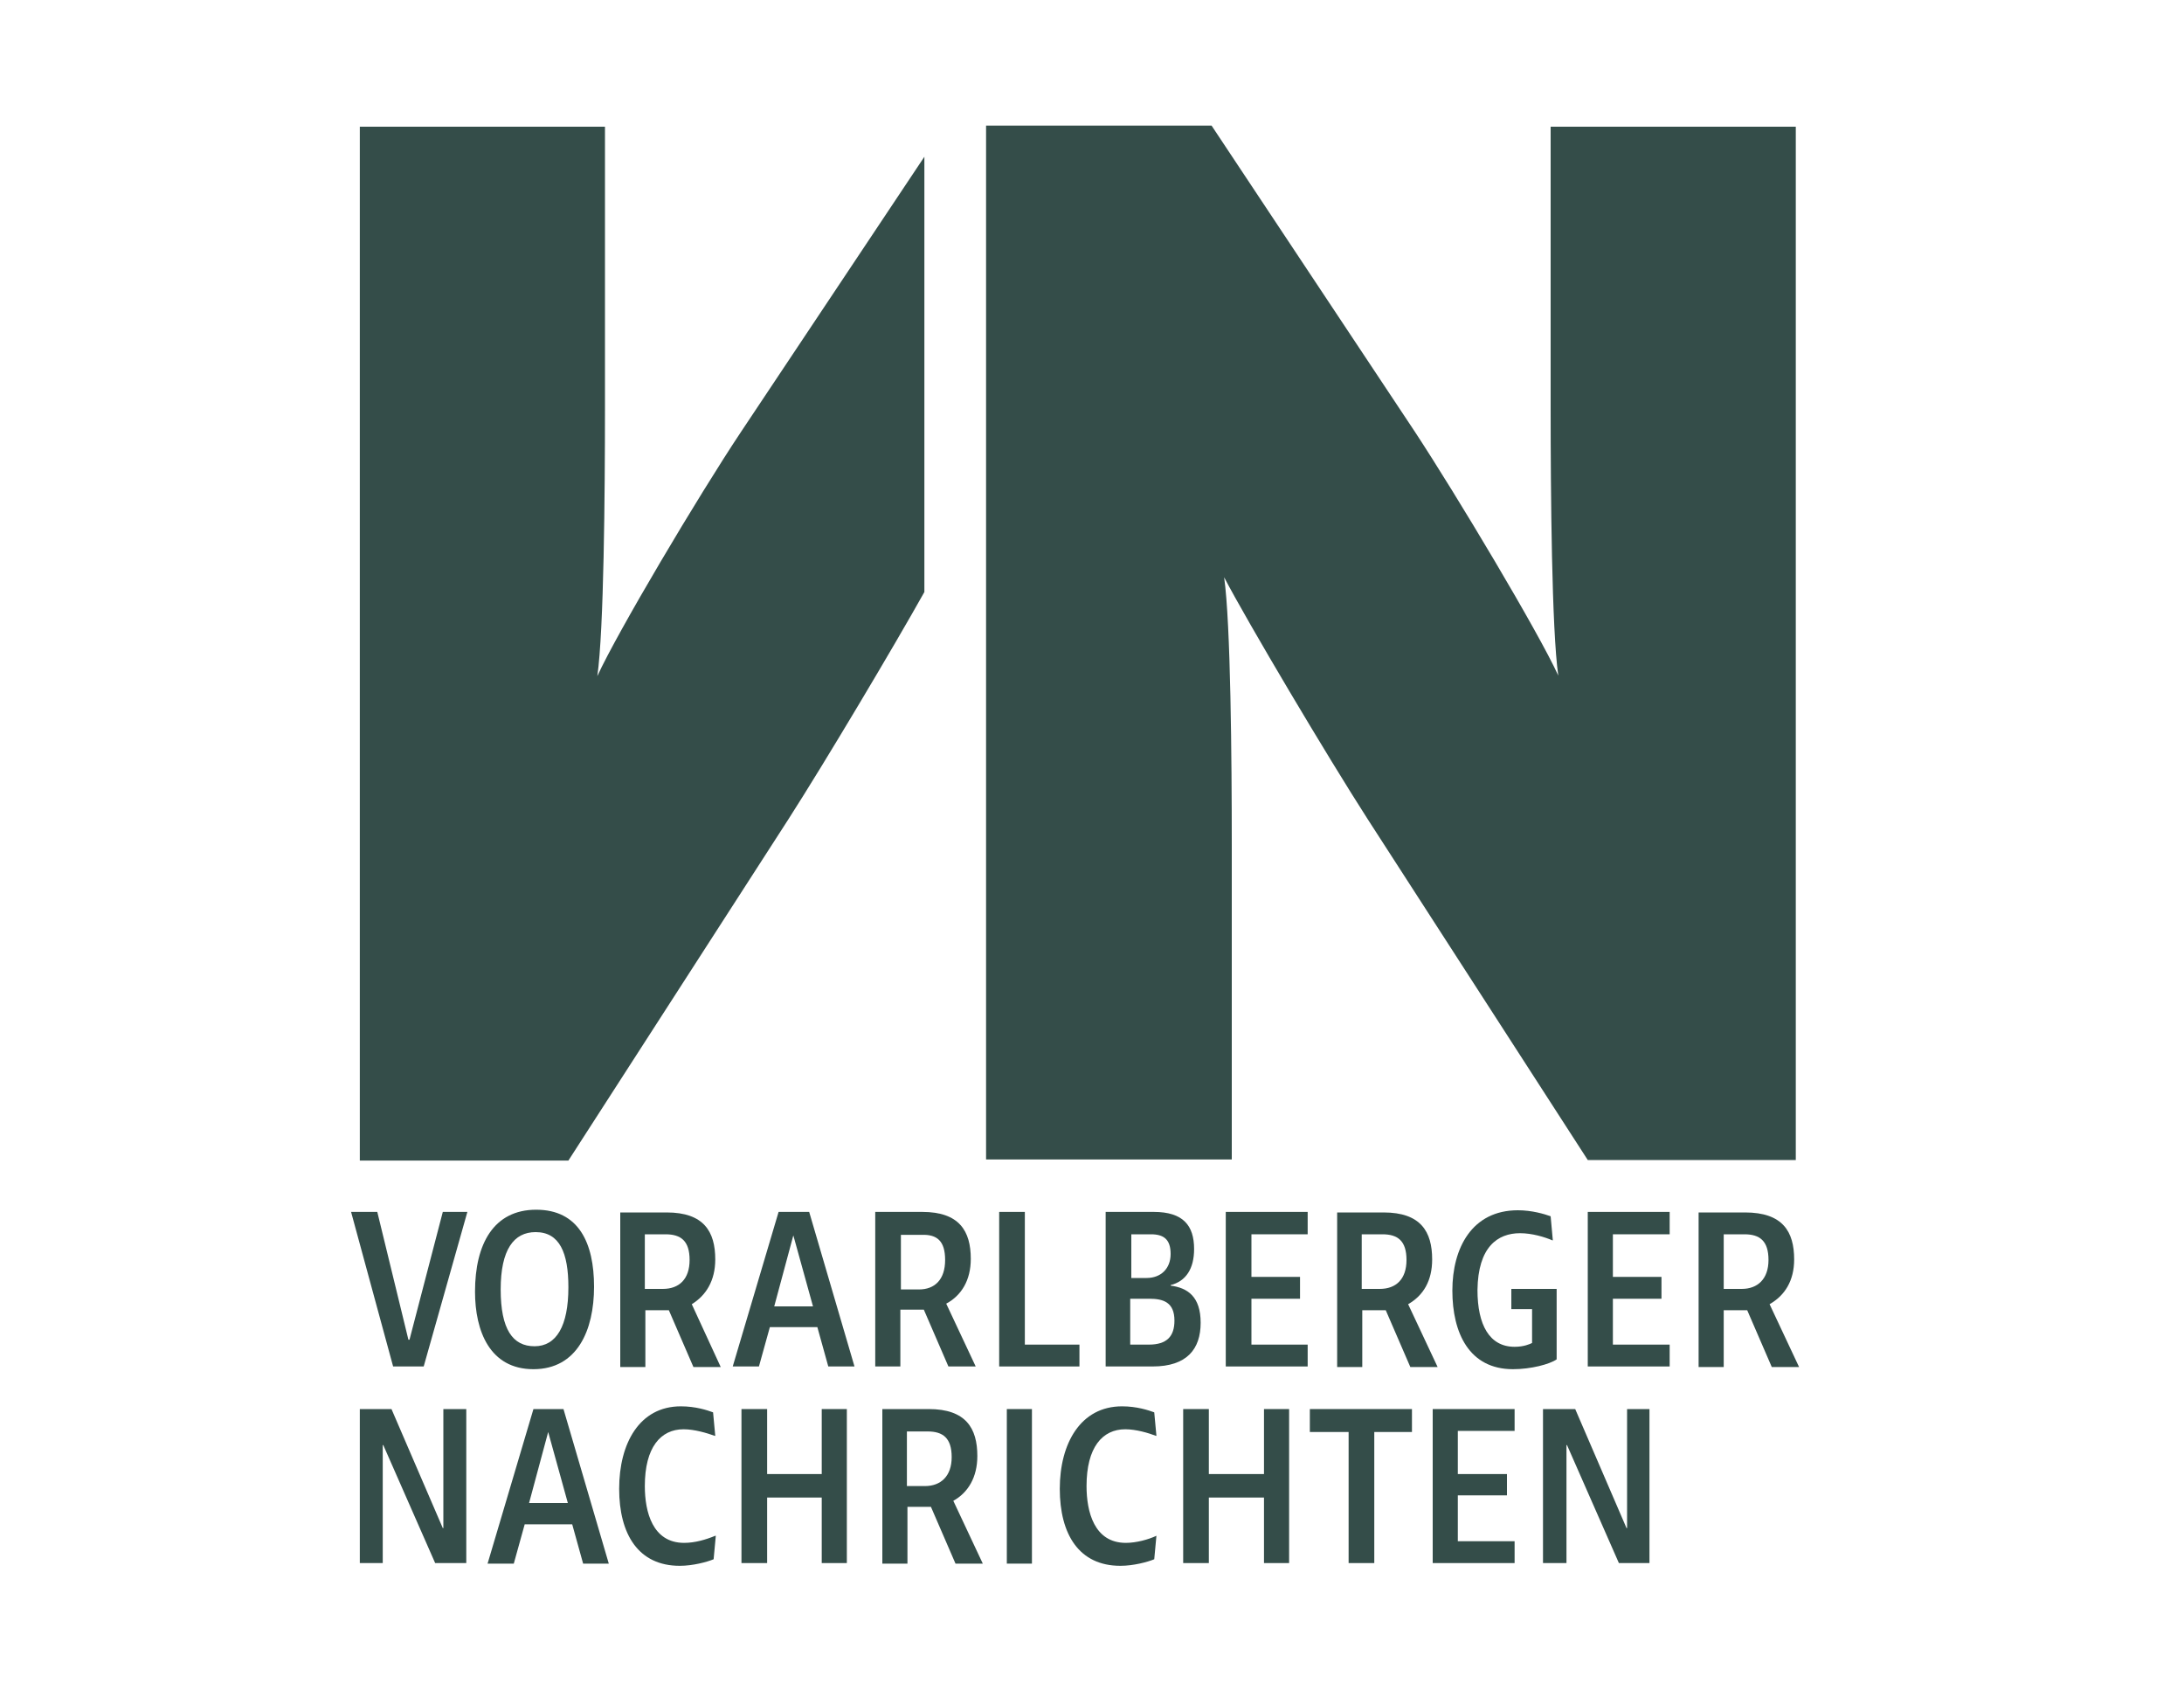
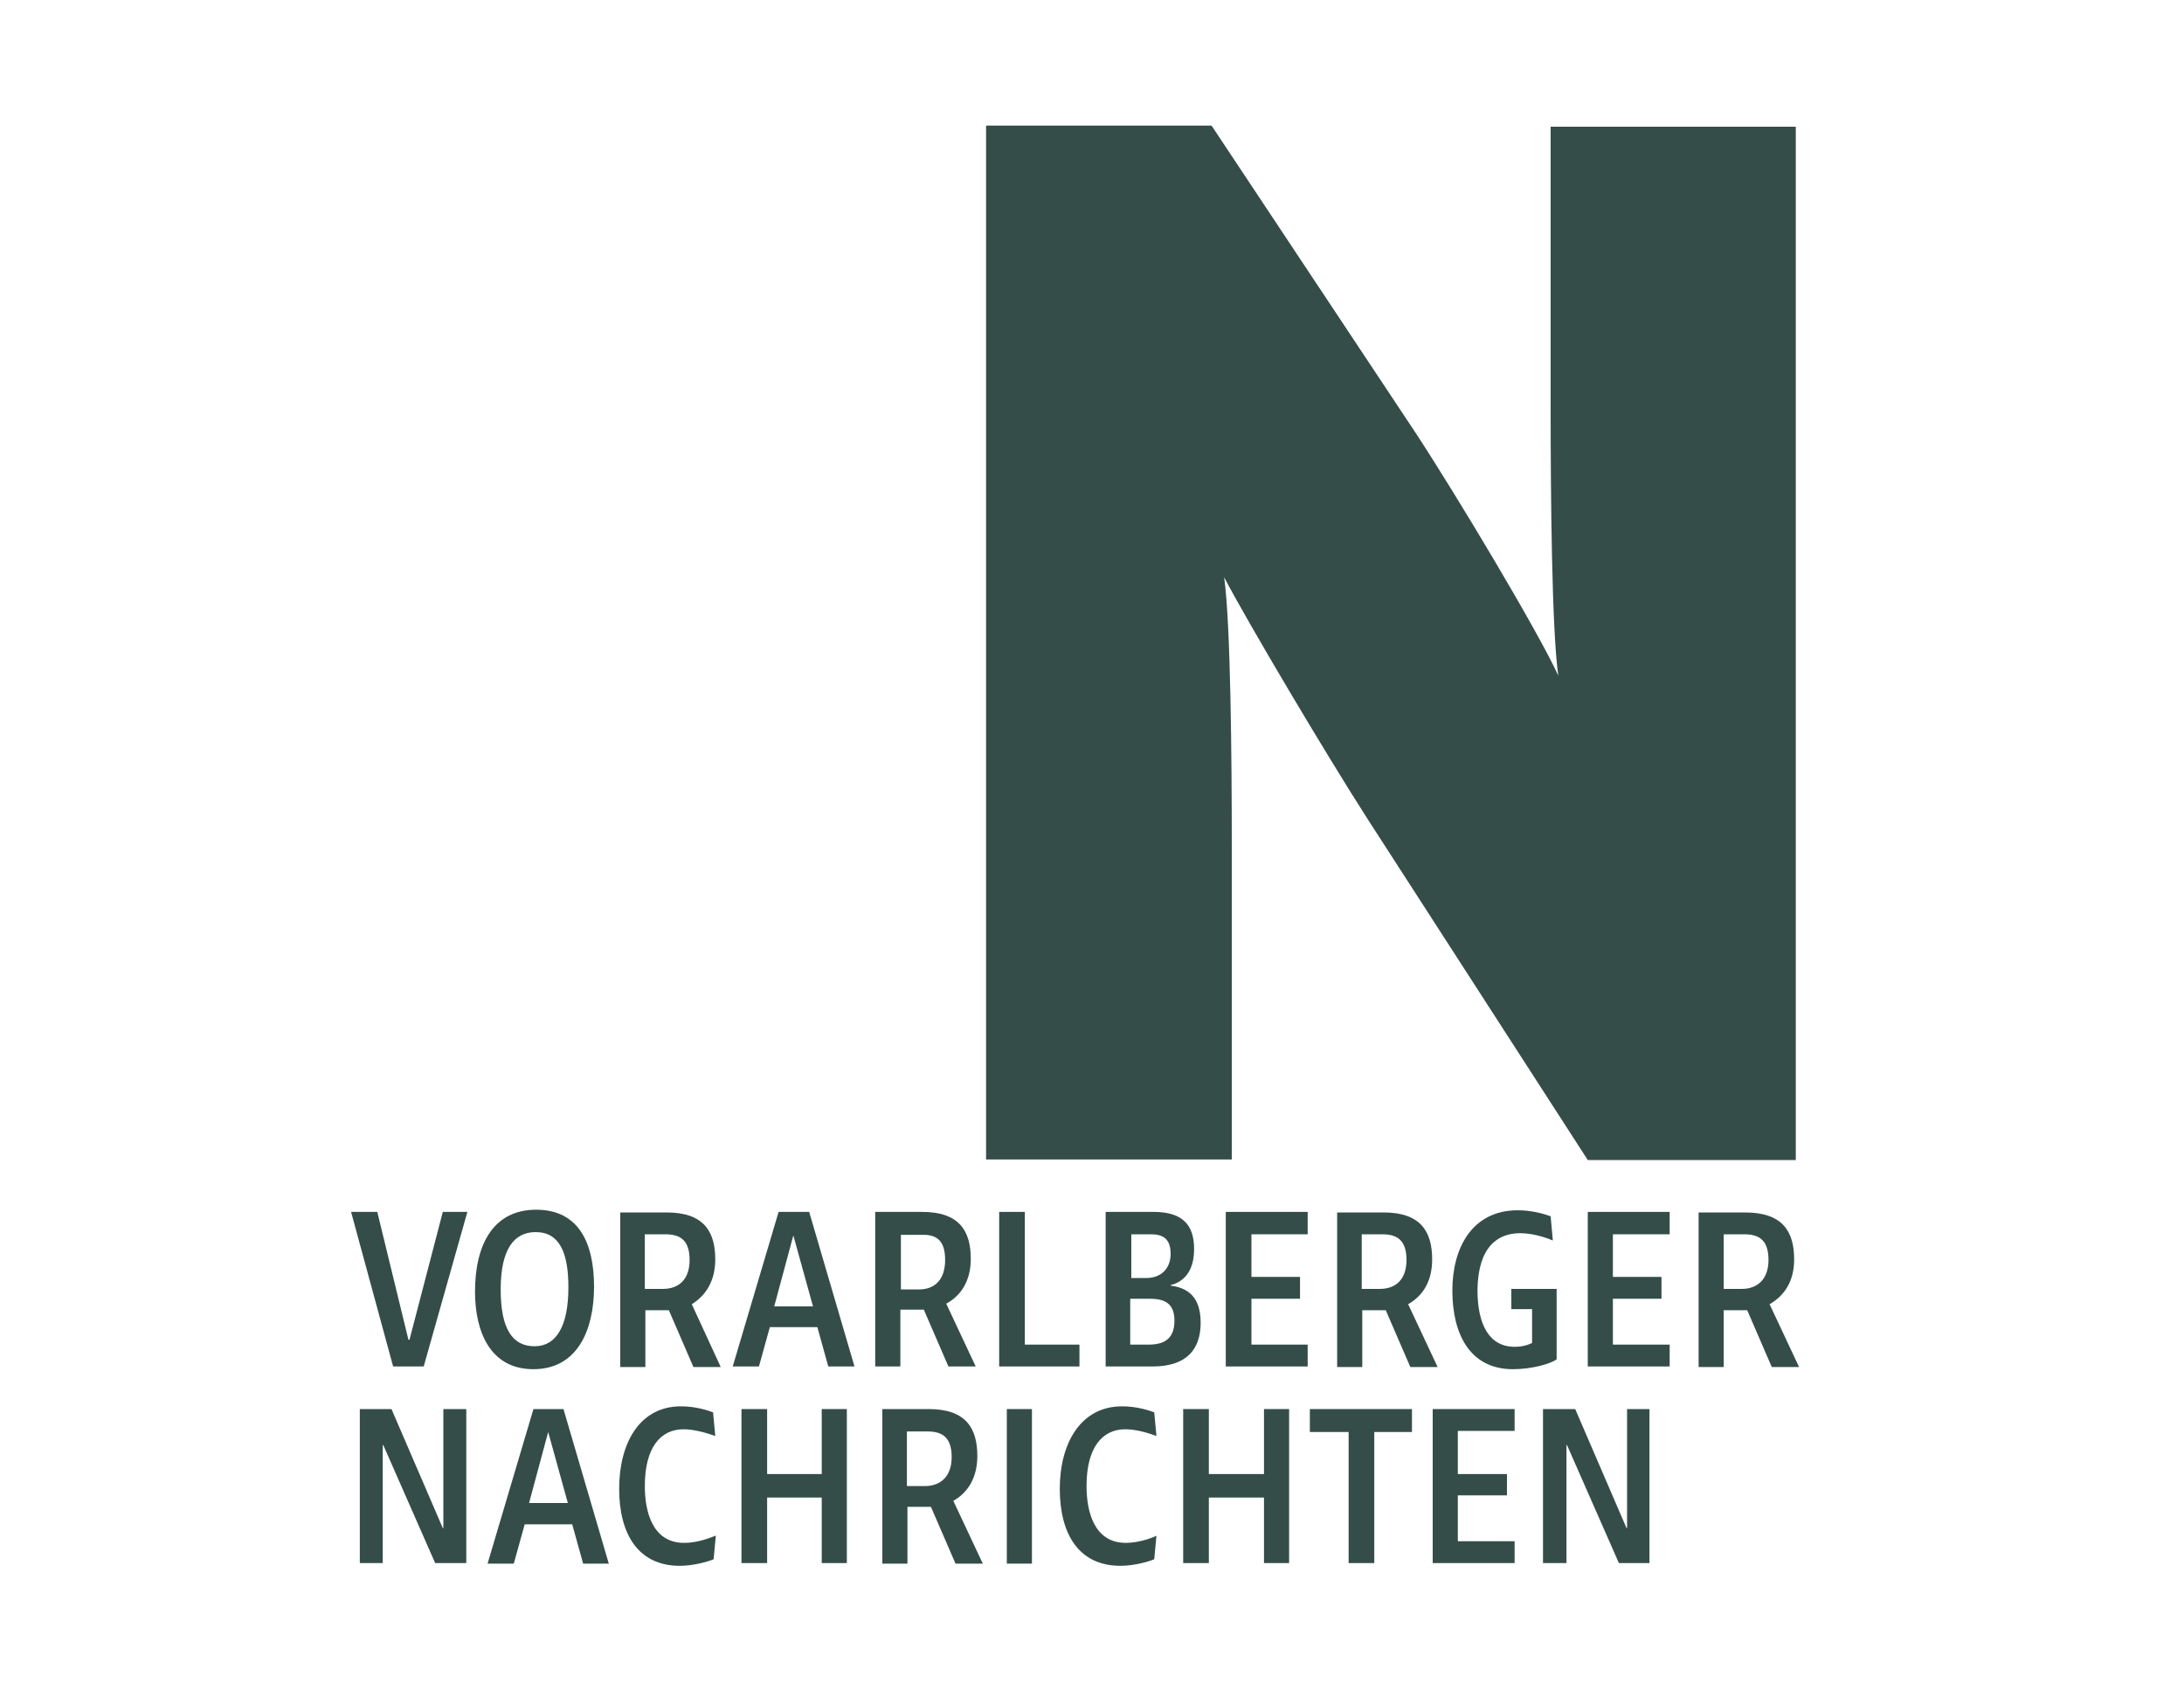
<svg xmlns="http://www.w3.org/2000/svg" version="1.1" id="svg12" x="0px" y="0px" viewBox="0 0 400 309.5" style="enable-background:new 0 0 400 309.5;" xml:space="preserve">
  <style type="text/css">
	.st0{fill:#344D49;}
</style>
  <path class="st0" d="M206.2,282.5c-5.8,0-7.2-5.7-7.2-10.4c0-7.1,2.9-10.4,7.1-10.4c2,0,4.3,0.7,5.6,1.2h0.1l-0.4-4.3  c-1.1-0.4-3.2-1.1-5.9-1.1c-7.6,0-11.4,6.8-11.4,15.1s3.5,14.1,11.1,14.1c2.4,0,5-0.7,6.2-1.2l0.4-4.3l0,0  C210.3,281.9,208.1,282.5,206.2,282.5L206.2,282.5L206.2,282.5z" />
  <rect x="184.4" y="258" class="st0" width="4.6" height="28.3" />
  <path class="st0" d="M262.3,230.6c0-5.1-2.1-8.6-8.9-8.6h-8.5v28.3h4.6v-10.4h4.3l4.5,10.4h5l-5.4-11.5  C260.7,237.2,262.3,234.5,262.3,230.6L262.3,230.6L262.3,230.6z M252.7,236h-3.3v-10h3.8c2.8,0,4.4,1.2,4.4,4.7S255.7,236,252.7,236  L252.7,236L252.7,236z" />
  <polygon class="st0" points="239.9,262.2 247,262.2 247,286.2 251.7,286.2 251.7,262.2 258.6,262.2 258.6,258 239.9,258 " />
  <polygon class="st0" points="183,221.9 183,250.2 197.7,250.2 197.7,246.2 187.7,246.2 187.7,221.9 " />
  <polygon class="st0" points="224.5,250.2 239.5,250.2 239.5,246.2 229.2,246.2 229.2,237.8 238.1,237.8 238.1,233.8 229.2,233.8   229.2,226 239.5,226 239.5,221.9 224.5,221.9 " />
  <polygon class="st0" points="231.5,269.9 221.4,269.9 221.4,258 216.7,258 216.7,286.2 221.4,286.2 221.4,274.2 231.5,274.2   231.5,286.2 236.1,286.2 236.1,258 231.5,258 " />
  <path class="st0" d="M142.6,221.9l-8.4,28.3h4.8l2-7.2h8.7l2,7.2h4.8l-8.3-28.3H142.6L142.6,221.9z M141.8,239.2l3.5-13l3.6,13  H141.8L141.8,239.2z" />
  <polygon class="st0" points="81.2,279.8 81.1,279.8 71.7,258 65.9,258 65.9,286.2 70.1,286.2 70.1,264.6 70.2,264.6 79.7,286.2   85.4,286.2 85.4,258 81.2,258 " />
  <path class="st0" d="M97.7,250.7c8,0,11.1-7.1,11.1-15.1s-2.8-14.1-10.6-14.1s-11.2,6.3-11.2,15C87,243.7,89.7,250.7,97.7,250.7  L97.7,250.7L97.7,250.7z M98.1,225.6c4.4,0,6,3.8,6,10.1c0,7.1-2.2,10.8-6.2,10.8s-6.2-3.1-6.2-10.4S94.1,225.6,98.1,225.6  L98.1,225.6z" />
  <path class="st0" d="M97.7,258l-8.4,28.3h4.8l2-7.2h8.7l2,7.2h4.7l-8.3-28.3H97.7L97.7,258z M96.9,275.2l3.5-13l3.6,13H96.9  L96.9,275.2z" />
  <path class="st0" d="M125.3,282.5c-5.8,0-7.2-5.7-7.2-10.4c0-7.1,2.9-10.4,7.1-10.4c2,0,4.3,0.7,5.7,1.2h0.1l-0.4-4.3  c-1.1-0.4-3.2-1.1-5.9-1.1c-7.6,0-11.3,6.8-11.3,15.1s3.5,14.1,11.1,14.1c2.4,0,5-0.7,6.2-1.2l0.4-4.3H131  C129.3,281.9,127.3,282.5,125.3,282.5L125.3,282.5z" />
  <polygon class="st0" points="150.5,269.9 140.5,269.9 140.5,258 135.8,258 135.8,286.2 140.5,286.2 140.5,274.2 150.5,274.2   150.5,286.2 155.1,286.2 155.1,258 150.5,258 " />
  <path class="st0" d="M131,230.6c0-5.1-2.1-8.6-8.9-8.6h-8.5v28.3h4.6v-10.4h4.3l4.5,10.4h5l-5.3-11.5  C129.3,237.2,131,234.5,131,230.6L131,230.6L131,230.6z M121.4,236h-3.3v-10h3.8c2.8,0,4.4,1.2,4.4,4.7S124.4,236,121.4,236  L121.4,236L121.4,236z" />
  <path class="st0" d="M218.7,228.7c0-4.3-2-6.8-7.4-6.8h-8.8v28.3h8.6c6.3,0,8.8-3.2,8.8-8s-2.4-6.4-5.5-6.8v-0.1  C217.2,234.6,218.7,232.3,218.7,228.7L218.7,228.7L218.7,228.7z M207.1,226h3.7c2.3,0,3.6,0.9,3.6,3.6s-1.8,4.4-4.4,4.4h-2.8v-8  H207.1L207.1,226z M215.1,241.8c0,2.9-1.4,4.4-4.7,4.4H207v-8.4h3.5C213,237.8,215.1,238.4,215.1,241.8L215.1,241.8z" />
  <path class="st0" d="M160.3,221.9v28.3h4.6v-10.4h4.3l4.5,10.4h5l-5.4-11.5c2.8-1.5,4.5-4.3,4.5-8.2c0-5.1-2.1-8.6-8.9-8.6H160.3  L160.3,221.9z M173.1,230.7c0,3.6-1.9,5.4-4.8,5.4H165v-10h3.8C171.6,226,173.1,227.2,173.1,230.7L173.1,230.7L173.1,230.7z" />
  <path class="st0" d="M179,266.6c0-5.1-2.1-8.6-8.9-8.6h-8.5v28.3h4.6v-10.4h4.3l4.5,10.4h5l-5.4-11.5  C177.3,273.3,179,270.5,179,266.6L179,266.6L179,266.6z M169.4,272.1h-3.3v-10h3.8c2.8,0,4.4,1.2,4.4,4.7S172.3,272.1,169.4,272.1  L169.4,272.1z" />
-   <path class="st0" d="M144.4,150c6.8-10.6,19.3-31.6,24.9-41.6V28.7l-33.6,50.4c-7.8,11.7-22.7,36.8-26.3,44.7  c1.2-8.4,1.4-33.5,1.4-48.9V23.2H65.9v189.3h38.2L144.4,150L144.4,150L144.4,150z" />
  <polygon class="st0" points="77.6,250.2 85.6,221.9 81.1,221.9 75,245.3 74.8,245.3 69.1,221.9 64.3,221.9 72,250.2 " />
  <polygon class="st0" points="262.4,286.2 277.4,286.2 277.4,282.2 267,282.2 267,273.8 276,273.8 276,269.9 267,269.9 267,262   277.4,262 277.4,258 262.4,258 " />
  <path class="st0" d="M328.6,230.6c0-5.1-2.1-8.6-9-8.6h-8.5v28.3h4.6v-10.4h4.3l4.5,10.4h5l-5.4-11.5  C326.9,237.2,328.6,234.5,328.6,230.6L328.6,230.6L328.6,230.6z M319,236h-3.3v-10h3.8c2.8,0,4.4,1.2,4.4,4.7S321.9,236,319,236  L319,236L319,236z" />
  <polygon class="st0" points="290.8,250.2 305.8,250.2 305.8,246.2 295.4,246.2 295.4,237.8 304.3,237.8 304.3,233.8 295.4,233.8   295.4,226 305.8,226 305.8,221.9 290.8,221.9 " />
  <polygon class="st0" points="298,279.8 297.9,279.8 288.5,258 282.6,258 282.6,286.2 286.9,286.2 286.9,264.6 287,264.6   296.5,286.2 302.1,286.2 302.1,258 298,258 " />
  <path class="st0" d="M278.4,225.8c2.2,0,4.5,0.7,5.9,1.3h0.1l-0.4-4.4c-1.1-0.4-3.4-1.1-6-1.1c-8.4,0-12,6.9-12,14.7  s3.1,14.4,11.1,14.4c3.3,0,6.7-0.9,8-1.8V236h-8.3v3.7h3.8v6.2c-0.4,0.2-1.5,0.7-3.2,0.7c-4.6,0-6.8-4-6.8-10.4  C270.7,228.3,274.3,225.8,278.4,225.8L278.4,225.8L278.4,225.8z" />
  <path class="st0" d="M225.6,154.6c0-15.4-0.2-40.5-1.4-48.9c4.4,8.4,18.9,32.8,26.3,44.3l40.3,62.4h38.1V23.2H284v51.6  c0,15.4,0.2,40.6,1.4,48.9c-3.6-7.9-18.6-33-26.3-44.7l-37.2-56h-41.3v189.3h45V154.6L225.6,154.6L225.6,154.6z" />
</svg>